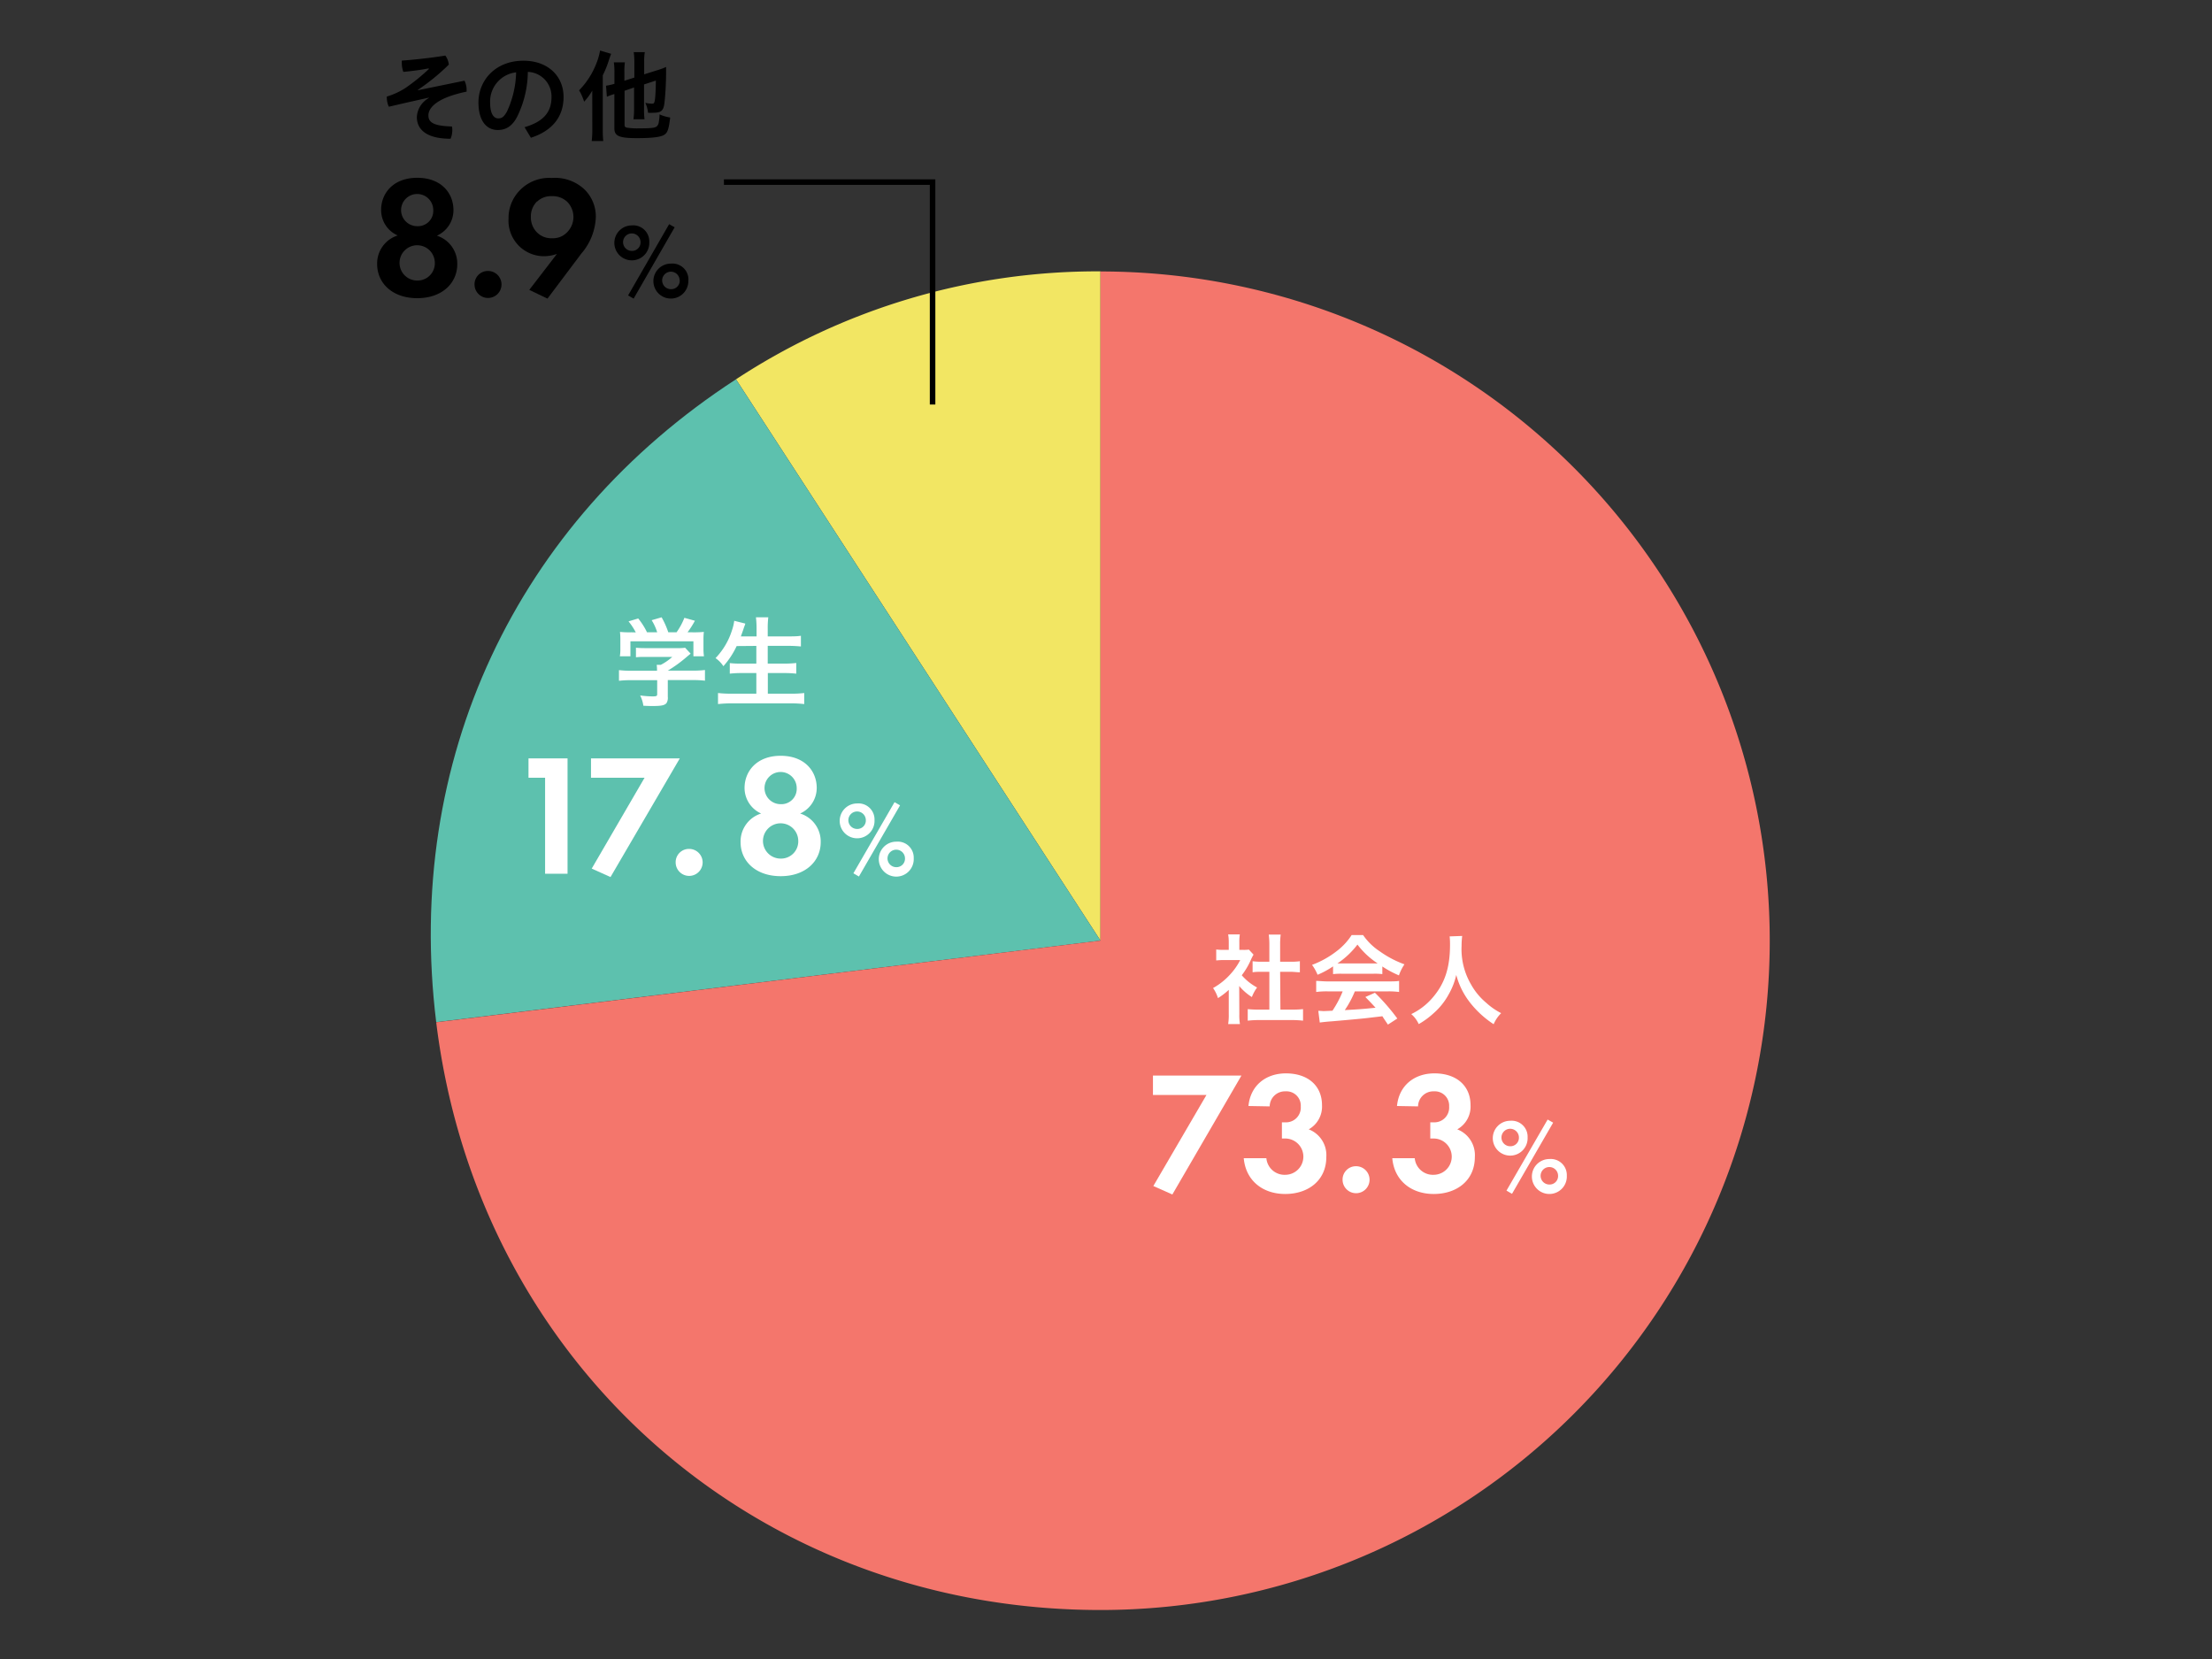
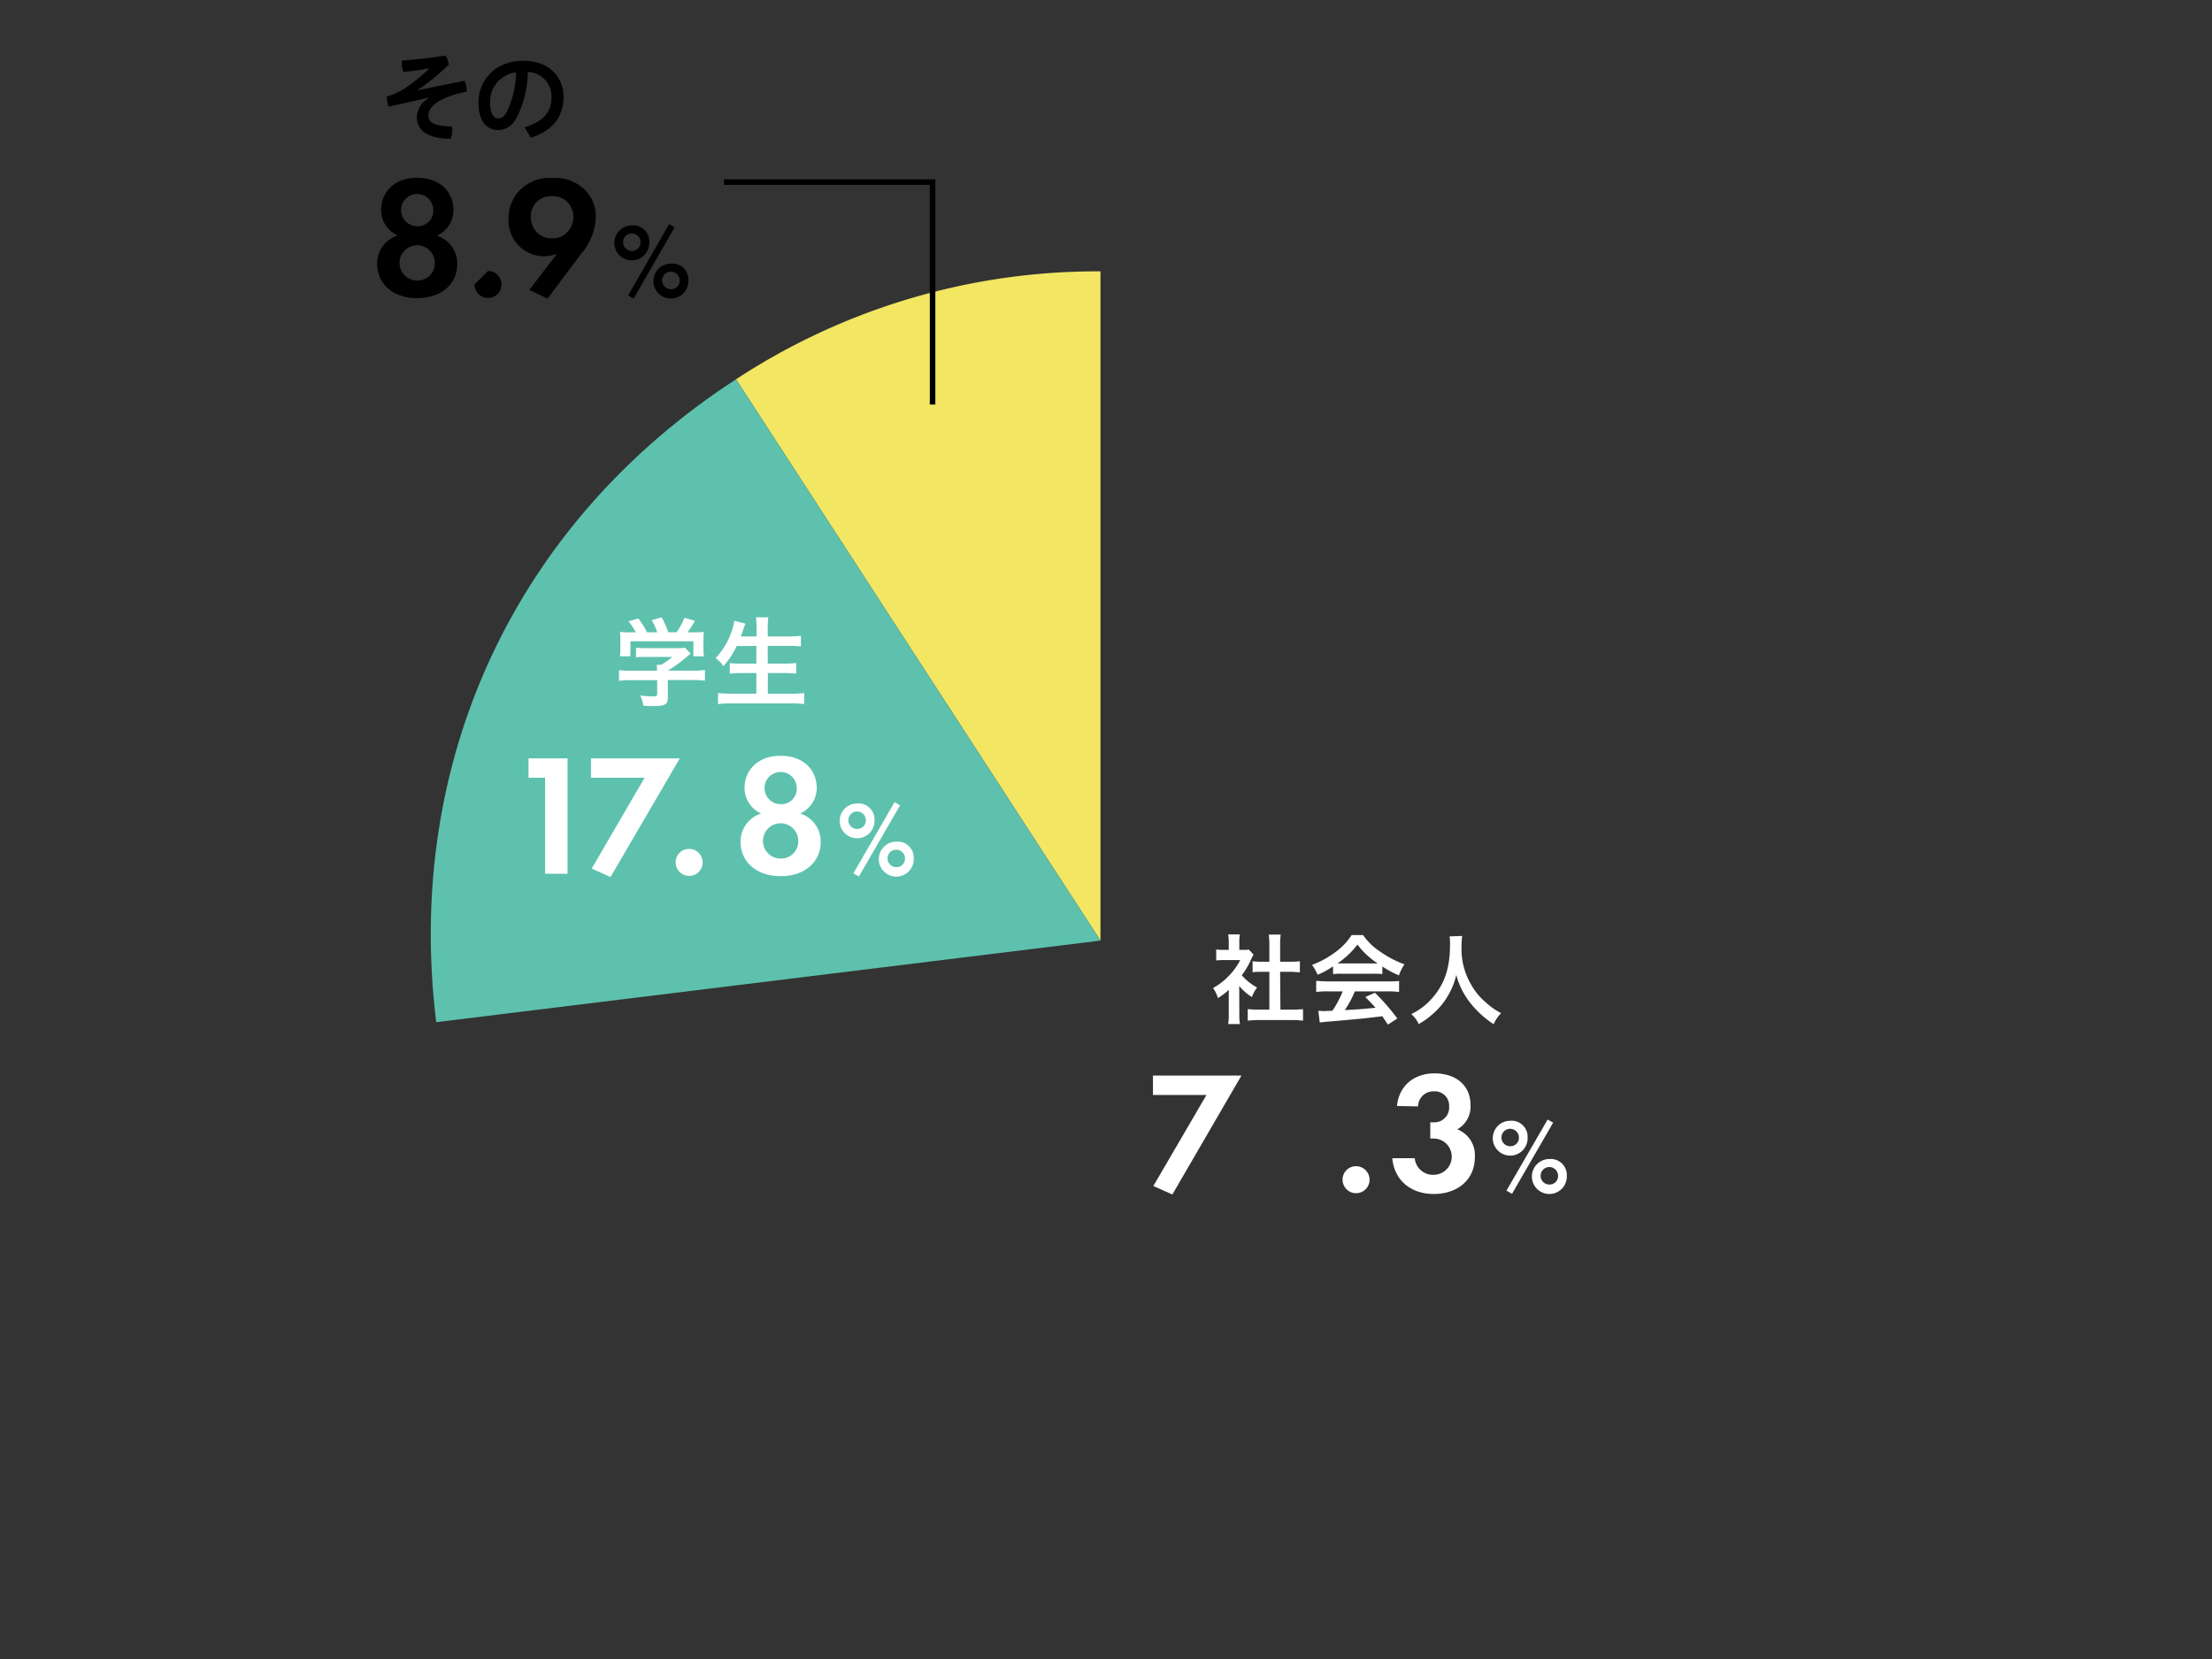
<svg xmlns="http://www.w3.org/2000/svg" width="400" height="300" viewBox="0 0 400 300">
  <rect x="0" y="0" width="400" height="300" fill="#333333" stroke="none" />
  <defs>
    <style>.cls-1,.cls-6{fill:none;}.cls-2{fill:#f2e663;}.cls-3{fill:#5dc1ae;}.cls-4{fill:#f4766c;}.cls-5{fill:#fff;}.cls-6{stroke:#000;stroke-miterlimit:10;}</style>
  </defs>
  <g id="レイヤー_2" data-name="レイヤー 2">
    <g id="レイヤー_1-2" data-name="レイヤー 1">
      <rect class="cls-1" width="400" height="300" />
      <path class="cls-2" d="M199,170.09,133.09,68.59A119.06,119.06,0,0,1,199,49.07Z" />
      <path class="cls-3" d="M199,170.09,78.88,184.84c-5.8-47.23,14.29-90.33,54.21-116.25Z" />
-       <path class="cls-4" d="M199,170.09v-121a121,121,0,1,1,0,242.05c-62.29,0-112.53-44.45-120.12-106.28Z" />
      <path class="cls-5" d="M224.11,183.39a9.78,9.78,0,0,0,.11,1.79h-2.13a10.27,10.27,0,0,0,.11-1.82V179a12.81,12.81,0,0,1-1.95,1.49,6.56,6.56,0,0,0-.89-1.82,12.05,12.05,0,0,0,3-2.36,11.6,11.6,0,0,0,1.91-2.7h-2.86a12.43,12.43,0,0,0-1.48.07V171.7a10.94,10.94,0,0,0,1.37.07h.9v-1.46a7.9,7.9,0,0,0-.11-1.34h2.11a8.6,8.6,0,0,0-.09,1.35v1.45h.73a7,7,0,0,0,1-.05l.84.91c-.16.27-.25.44-.39.73a13.47,13.47,0,0,1-1.74,3,9.76,9.76,0,0,0,2.77,2.21,7.23,7.23,0,0,0-.94,1.73,9.71,9.71,0,0,1-2.29-2Zm7.43-.82h2.09a17.45,17.45,0,0,0,2-.09v2.09a18,18,0,0,0-2-.11h-6a17.32,17.32,0,0,0-2,.11v-2.09a18.11,18.11,0,0,0,2,.09h1.91v-6.84h-1.3c-.61,0-1.18,0-1.73.09v-2a11.78,11.78,0,0,0,1.73.09h1.3v-3.09a13.58,13.58,0,0,0-.11-1.82h2.16a13.41,13.41,0,0,0-.1,1.82v3.09h1.85a11.3,11.3,0,0,0,1.72-.09v2c-.56,0-1.11-.09-1.72-.09h-1.85Z" />
      <path class="cls-5" d="M241.06,174.75a15.35,15.35,0,0,1-2.8,1.52,8.48,8.48,0,0,0-1-1.79,16.83,16.83,0,0,0,4.4-2.44,11.47,11.47,0,0,0,2.76-2.95h2.07a11,11,0,0,0,3,2.93,18.38,18.38,0,0,0,4.48,2.36,8.48,8.48,0,0,0-1,2,18.11,18.11,0,0,1-3-1.61v1.38a11.86,11.86,0,0,0-1.57-.07h-5.84a12.36,12.36,0,0,0-1.5.07Zm-1,4.52a14.49,14.49,0,0,0-2.05.11v-2c.57,0,1.25.09,2.05.09H251c.86,0,1.46,0,2-.09v2a14.49,14.49,0,0,0-2-.11h-6a18,18,0,0,1-1.82,3.39c3.09-.18,3.09-.18,5.56-.43-.56-.62-.86-.94-1.84-1.94l1.73-.77a38.27,38.27,0,0,1,4.05,4.66l-1.7,1.1c-.57-.85-.75-1.1-1-1.51l-3.16.37c-1.73.18-5.2.48-5.89.54-1,.07-1.86.16-2.27.23l-.27-2.12c.47,0,.77.05,1,.05l1.56-.07a18.66,18.66,0,0,0,1.85-3.5Zm8.3-5.05c.29,0,.43,0,.77,0a14.48,14.48,0,0,1-3.66-3.41,15,15,0,0,1-3.62,3.41c.28,0,.41,0,.71,0Z" />
      <path class="cls-5" d="M264.41,169.25a15,15,0,0,0-.11,1.81A12.62,12.62,0,0,0,266,178a11.8,11.8,0,0,0,2.76,3.34,12.1,12.1,0,0,0,2.7,1.87,6.17,6.17,0,0,0-1.36,2,17.69,17.69,0,0,1-4.44-4.13,13.75,13.75,0,0,1-2.32-4.78,12.69,12.69,0,0,1-1.38,3.53,12.35,12.35,0,0,1-2.68,3.36,15,15,0,0,1-2.73,2,5.15,5.15,0,0,0-1.35-1.81,11.75,11.75,0,0,0,3.82-2.92c2.25-2.59,3.19-5.47,3.19-9.65a12,12,0,0,0-.07-1.48Z" />
      <path class="cls-5" d="M218.17,198h-9.68v-3.5h16L212,216l-3.44-1.53Z" />
-       <path class="cls-5" d="M225.76,200c.37-3.78,3.21-5.9,6.77-5.9,4,0,6.53,2.25,6.53,5.75a4.71,4.71,0,0,1-2.4,4.37,5,5,0,0,1,3.18,5c0,4.28-3.31,6.69-7.43,6.69s-7.15-2.47-7.5-6.47H229a3.3,3.3,0,0,0,3.47,3,3.28,3.28,0,1,0-.12-6.56h-.54v-2.93h.57a2.67,2.67,0,0,0,2.84-2.85,2.59,2.59,0,0,0-2.75-2.75,2.76,2.76,0,0,0-2.87,2.72Z" />
      <path class="cls-5" d="M245.21,210.89a2.44,2.44,0,1,1-2.43,2.44A2.41,2.41,0,0,1,245.21,210.89Z" />
      <path class="cls-5" d="M252.62,200c.37-3.78,3.21-5.9,6.77-5.9,4,0,6.53,2.25,6.53,5.75a4.71,4.71,0,0,1-2.4,4.37,5,5,0,0,1,3.18,5c0,4.28-3.31,6.69-7.43,6.69s-7.15-2.47-7.5-6.47h4.06a3.3,3.3,0,0,0,3.47,3,3.28,3.28,0,1,0-.12-6.56h-.54v-2.93h.57a2.67,2.67,0,0,0,2.84-2.85,2.59,2.59,0,0,0-2.75-2.75,2.76,2.76,0,0,0-2.87,2.72Z" />
      <path class="cls-5" d="M276.24,205.67a3.15,3.15,0,1,1-3.14-3A2.89,2.89,0,0,1,276.24,205.67Zm-1.57,0a1.58,1.58,0,1,0-1.57,1.61A1.54,1.54,0,0,0,274.67,205.67Zm5.19-3.22,1,.56-7.44,12.87-1-.58Zm3.47,10.14a3.16,3.16,0,1,1-3.15-3A2.9,2.9,0,0,1,283.33,212.59Zm-1.58,0a1.58,1.58,0,1,0-1.57,1.61A1.53,1.53,0,0,0,281.75,212.59Z" />
      <path class="cls-5" d="M114.06,123a16.77,16.77,0,0,0-2.13.11v-1.93a18.07,18.07,0,0,0,2.11.11h4.77v-.13a6.86,6.86,0,0,0-.06-.94h.75a9.75,9.75,0,0,0,2.07-1.43h-4.82c-.71,0-1.19,0-1.75.07v-1.73a17.56,17.56,0,0,0,1.77.07h5.79a8.17,8.17,0,0,0,1.33-.07l1,1.07-.63.52a24.27,24.27,0,0,1-3.5,2.55v0h4.56a17.54,17.54,0,0,0,2.16-.11v1.93a17,17,0,0,0-2.18-.11h-4.54V126a1.84,1.84,0,0,1-.21,1.1c-.3.43-.91.57-2.48.57-.23,0-.81,0-1.73-.05a5.92,5.92,0,0,0-.58-1.86,18.42,18.42,0,0,0,2.18.17c.77,0,.9-.06.9-.4V123Zm.91-8.64a11.59,11.59,0,0,0-1.31-2l1.75-.52a12.57,12.57,0,0,1,1.59,2.5h1.84a9.1,9.1,0,0,0-1-2.19l1.8-.52a15,15,0,0,1,1.21,2.71h1.49a12.05,12.05,0,0,0,1.42-2.62l1.9.53a16.14,16.14,0,0,1-1.33,2.09h.79a19.2,19.2,0,0,0,2.16-.07,11.57,11.57,0,0,0-.07,1.45v1.62a9.52,9.52,0,0,0,.09,1.34h-1.91v-2.71H114v2.71h-1.91a7.63,7.63,0,0,0,.09-1.34v-1.62a12.11,12.11,0,0,0-.07-1.45,17,17,0,0,0,2.07.07Z" />
      <path class="cls-5" d="M133.21,116.83a14.93,14.93,0,0,1-2.4,3.64,5.21,5.21,0,0,0-1.42-1.46,12.8,12.8,0,0,0,3-5.11,8.22,8.22,0,0,0,.38-1.64l2,.5c0,.14-.21.59-.33,1-.09.26-.24.69-.47,1.32h2.84v-1.34a17.58,17.58,0,0,0-.11-2.11h2.23a16.85,16.85,0,0,0-.1,2.11v1.34h3.64c.89,0,1.64,0,2.36-.11v1.93c-.75-.07-1.49-.11-2.31-.11h-3.69V120h3a18,18,0,0,0,2.16-.11v1.93a19,19,0,0,0-2.14-.11h-3v3.73H143a18.91,18.91,0,0,0,2.43-.12v2a19.81,19.81,0,0,0-2.39-.13h-10.7a21.85,21.85,0,0,0-2.5.13v-2a20.28,20.28,0,0,0,2.45.12h4.48v-3.73h-2.68a18.13,18.13,0,0,0-2.12.11v-1.91a16.61,16.61,0,0,0,2.09.09h2.71v-3.2Z" />
      <path class="cls-5" d="M98.57,140.64h-3v-3.5h7.06V158H98.57Z" />
      <path class="cls-5" d="M116.56,140.64h-9.69v-3.5h16.06L110.4,158.6,107,157.07Z" />
      <path class="cls-5" d="M124.61,153.51a2.44,2.44,0,1,1-2.43,2.43A2.4,2.4,0,0,1,124.61,153.51Z" />
      <path class="cls-5" d="M148.41,152.29c0,3.44-2.75,6.15-7.24,6.15s-7.25-2.71-7.25-6.15a5.29,5.29,0,0,1,3.72-5.18,5.07,5.07,0,0,1-3-4.63c0-3,2.19-5.81,6.53-5.81s6.52,2.78,6.52,5.81a5.08,5.08,0,0,1-3,4.63A5.28,5.28,0,0,1,148.41,152.29Zm-4.06-.28a3.19,3.19,0,1,0-3.18,3.25A3.11,3.11,0,0,0,144.35,152Zm-.28-9.5a2.91,2.91,0,1,0-2.9,2.91A2.77,2.77,0,0,0,144.07,142.51Z" />
      <path class="cls-5" d="M158.14,148.29a3.15,3.15,0,1,1-3.14-3A2.9,2.9,0,0,1,158.14,148.29Zm-1.57,0A1.58,1.58,0,1,0,155,149.9,1.53,1.53,0,0,0,156.57,148.29Zm5.19-3.23,1,.57-7.44,12.87-1-.58Zm3.47,10.14a3.16,3.16,0,1,1-3.15-3A2.89,2.89,0,0,1,165.23,155.2Zm-1.58,0a1.58,1.58,0,1,0-1.57,1.61A1.53,1.53,0,0,0,163.65,155.2Z" />
      <path d="M77.49,12.37c-1.28.25-2.87.47-4.55.63a4.53,4.53,0,0,1-.28-1.61,3.22,3.22,0,0,1,0-.43c2.47-.18,5.34-.5,7.87-.91a3.34,3.34,0,0,1,.63,1.64,39.45,39.45,0,0,1-5.59,4.56l0,.07L84,14.59a3.92,3.92,0,0,1,.38,1.71v.27a21.86,21.86,0,0,0-3.27.91c-2.75,1.05-3.64,2.32-3.64,3.39,0,1.25.91,1.91,4.26,2a3.6,3.6,0,0,1,.06.66,4,4,0,0,1-.31,1.56c-4.28,0-6.1-1.61-6.1-3.95a4.17,4.17,0,0,1,2.16-3.41l0-.07-4,.89-3.22.75a3.86,3.86,0,0,1-.37-1.6.9.9,0,0,1,0-.24,13.25,13.25,0,0,0,3.34-1.53,35.41,35.41,0,0,0,4.28-3.47Z" />
      <path d="M94.86,23c3.41-1,4.87-2.73,4.87-5.43A4.44,4.44,0,0,0,95.45,13a18.77,18.77,0,0,1-1.88,8c-.91,1.84-2.12,2.51-3.55,2.51-2,0-3.5-1.6-3.5-5,0-3.91,3-7.53,8.13-7.53,4.5,0,7.26,2.84,7.26,6.55S99.73,23.71,96,24.91Zm-1.53-9.92a5.31,5.31,0,0,0-4.7,5.48c0,2.23.79,2.85,1.45,2.85s1-.23,1.57-1.19A17.65,17.65,0,0,0,93.33,13.11Z" />
-       <path d="M107.1,18.32c0-.41,0-.41,0-1.93a11.34,11.34,0,0,1-1.47,2,9.65,9.65,0,0,0-.91-2.06,14.27,14.27,0,0,0,3.11-4.83,11.23,11.23,0,0,0,.68-2.36l2,.59c-.15.39-.18.5-.36,1A17.61,17.61,0,0,1,109,13.62v9.77a17.38,17.38,0,0,0,.09,2.11H107a17.58,17.58,0,0,0,.11-2.13Zm5.84-1.91v6.12c0,.36.09.47.46.56a12.33,12.33,0,0,0,2.2.12c2,0,2.75-.07,3.12-.32a1.21,1.21,0,0,0,.41-.82,8.48,8.48,0,0,0,.14-1.38,7.73,7.73,0,0,0,1.92.56c-.24,2-.45,2.69-1,3.08s-1.84.65-5,.65-4.09-.36-4.09-1.75V17a3.08,3.08,0,0,1-.36.11c-.51.18-.69.25-1,.39l-.15-2a11.79,11.79,0,0,0,1.52-.34V13.12a11.82,11.82,0,0,0-.11-1.85H113a12.19,12.19,0,0,0-.09,1.78V14.6l1.8-.57V11.18a13.34,13.34,0,0,0-.11-1.75h2a9.52,9.52,0,0,0-.11,1.69v2.32l2.55-.8a12,12,0,0,0,1.41-.53c0,.35,0,.5,0,.94,0,2.11-.16,4.5-.31,5.64-.16,1.32-.6,1.7-2,1.7a8.47,8.47,0,0,1-.95,0,5.59,5.59,0,0,0-.5-1.8,5.67,5.67,0,0,0,1.2.16c.39,0,.46-.12.57-.95.07-.67.13-1.83.14-3.23l-2.14.7v4.55a13.53,13.53,0,0,0,.09,1.75h-2a12.42,12.42,0,0,0,.11-1.8V15.82Z" />
      <path d="M82.69,47.76c0,3.44-2.75,6.16-7.24,6.16S68.2,51.2,68.2,47.76a5.3,5.3,0,0,1,3.72-5.18,5,5,0,0,1-3-4.62c0-3,2.18-5.81,6.53-5.81S82,34.93,82,38a5.05,5.05,0,0,1-3,4.62A5.3,5.3,0,0,1,82.69,47.76Zm-4.06-.28a3.19,3.19,0,1,0-3.18,3.25A3.12,3.12,0,0,0,78.63,47.48ZM78.35,38a2.91,2.91,0,1,0-2.9,2.9A2.77,2.77,0,0,0,78.35,38Z" />
-       <path d="M88.25,49a2.44,2.44,0,1,1-2.44,2.44A2.41,2.41,0,0,1,88.25,49Z" />
+       <path d="M88.25,49a2.44,2.44,0,1,1-2.44,2.44Z" />
      <path d="M95.71,52.42l5-6.5a7.34,7.34,0,0,1-2.22.41,6.42,6.42,0,0,1-6.53-6.78,7.16,7.16,0,0,1,1.91-5,7.4,7.4,0,0,1,5.93-2.37,7.75,7.75,0,0,1,5.94,2.12,6.85,6.85,0,0,1,2,5.06,10.69,10.69,0,0,1-2.62,6.5L99,54Zm1.41-16A3.76,3.76,0,0,0,96,39.2a3.82,3.82,0,0,0,1.16,2.88,3.62,3.62,0,0,0,2.69,1A3.48,3.48,0,0,0,102.55,42a3.91,3.91,0,0,0,0-5.53,3.87,3.87,0,0,0-2.68-1A3.68,3.68,0,0,0,97.12,36.46Z" />
      <path d="M117.41,43.76a3.16,3.16,0,1,1-3.15-3A2.9,2.9,0,0,1,117.41,43.76Zm-1.58,0a1.58,1.58,0,1,0-1.57,1.61A1.53,1.53,0,0,0,115.83,43.76ZM121,40.54l1,.56L114.58,54l-1-.58Zm3.47,10.13a3.16,3.16,0,1,1-3.15-3A2.89,2.89,0,0,1,124.49,50.67Zm-1.57,0a1.58,1.58,0,1,0-1.58,1.62A1.54,1.54,0,0,0,122.92,50.67Z" />
      <polyline class="cls-6" points="130.91 32.93 168.64 32.93 168.64 73.15" />
    </g>
  </g>
</svg>